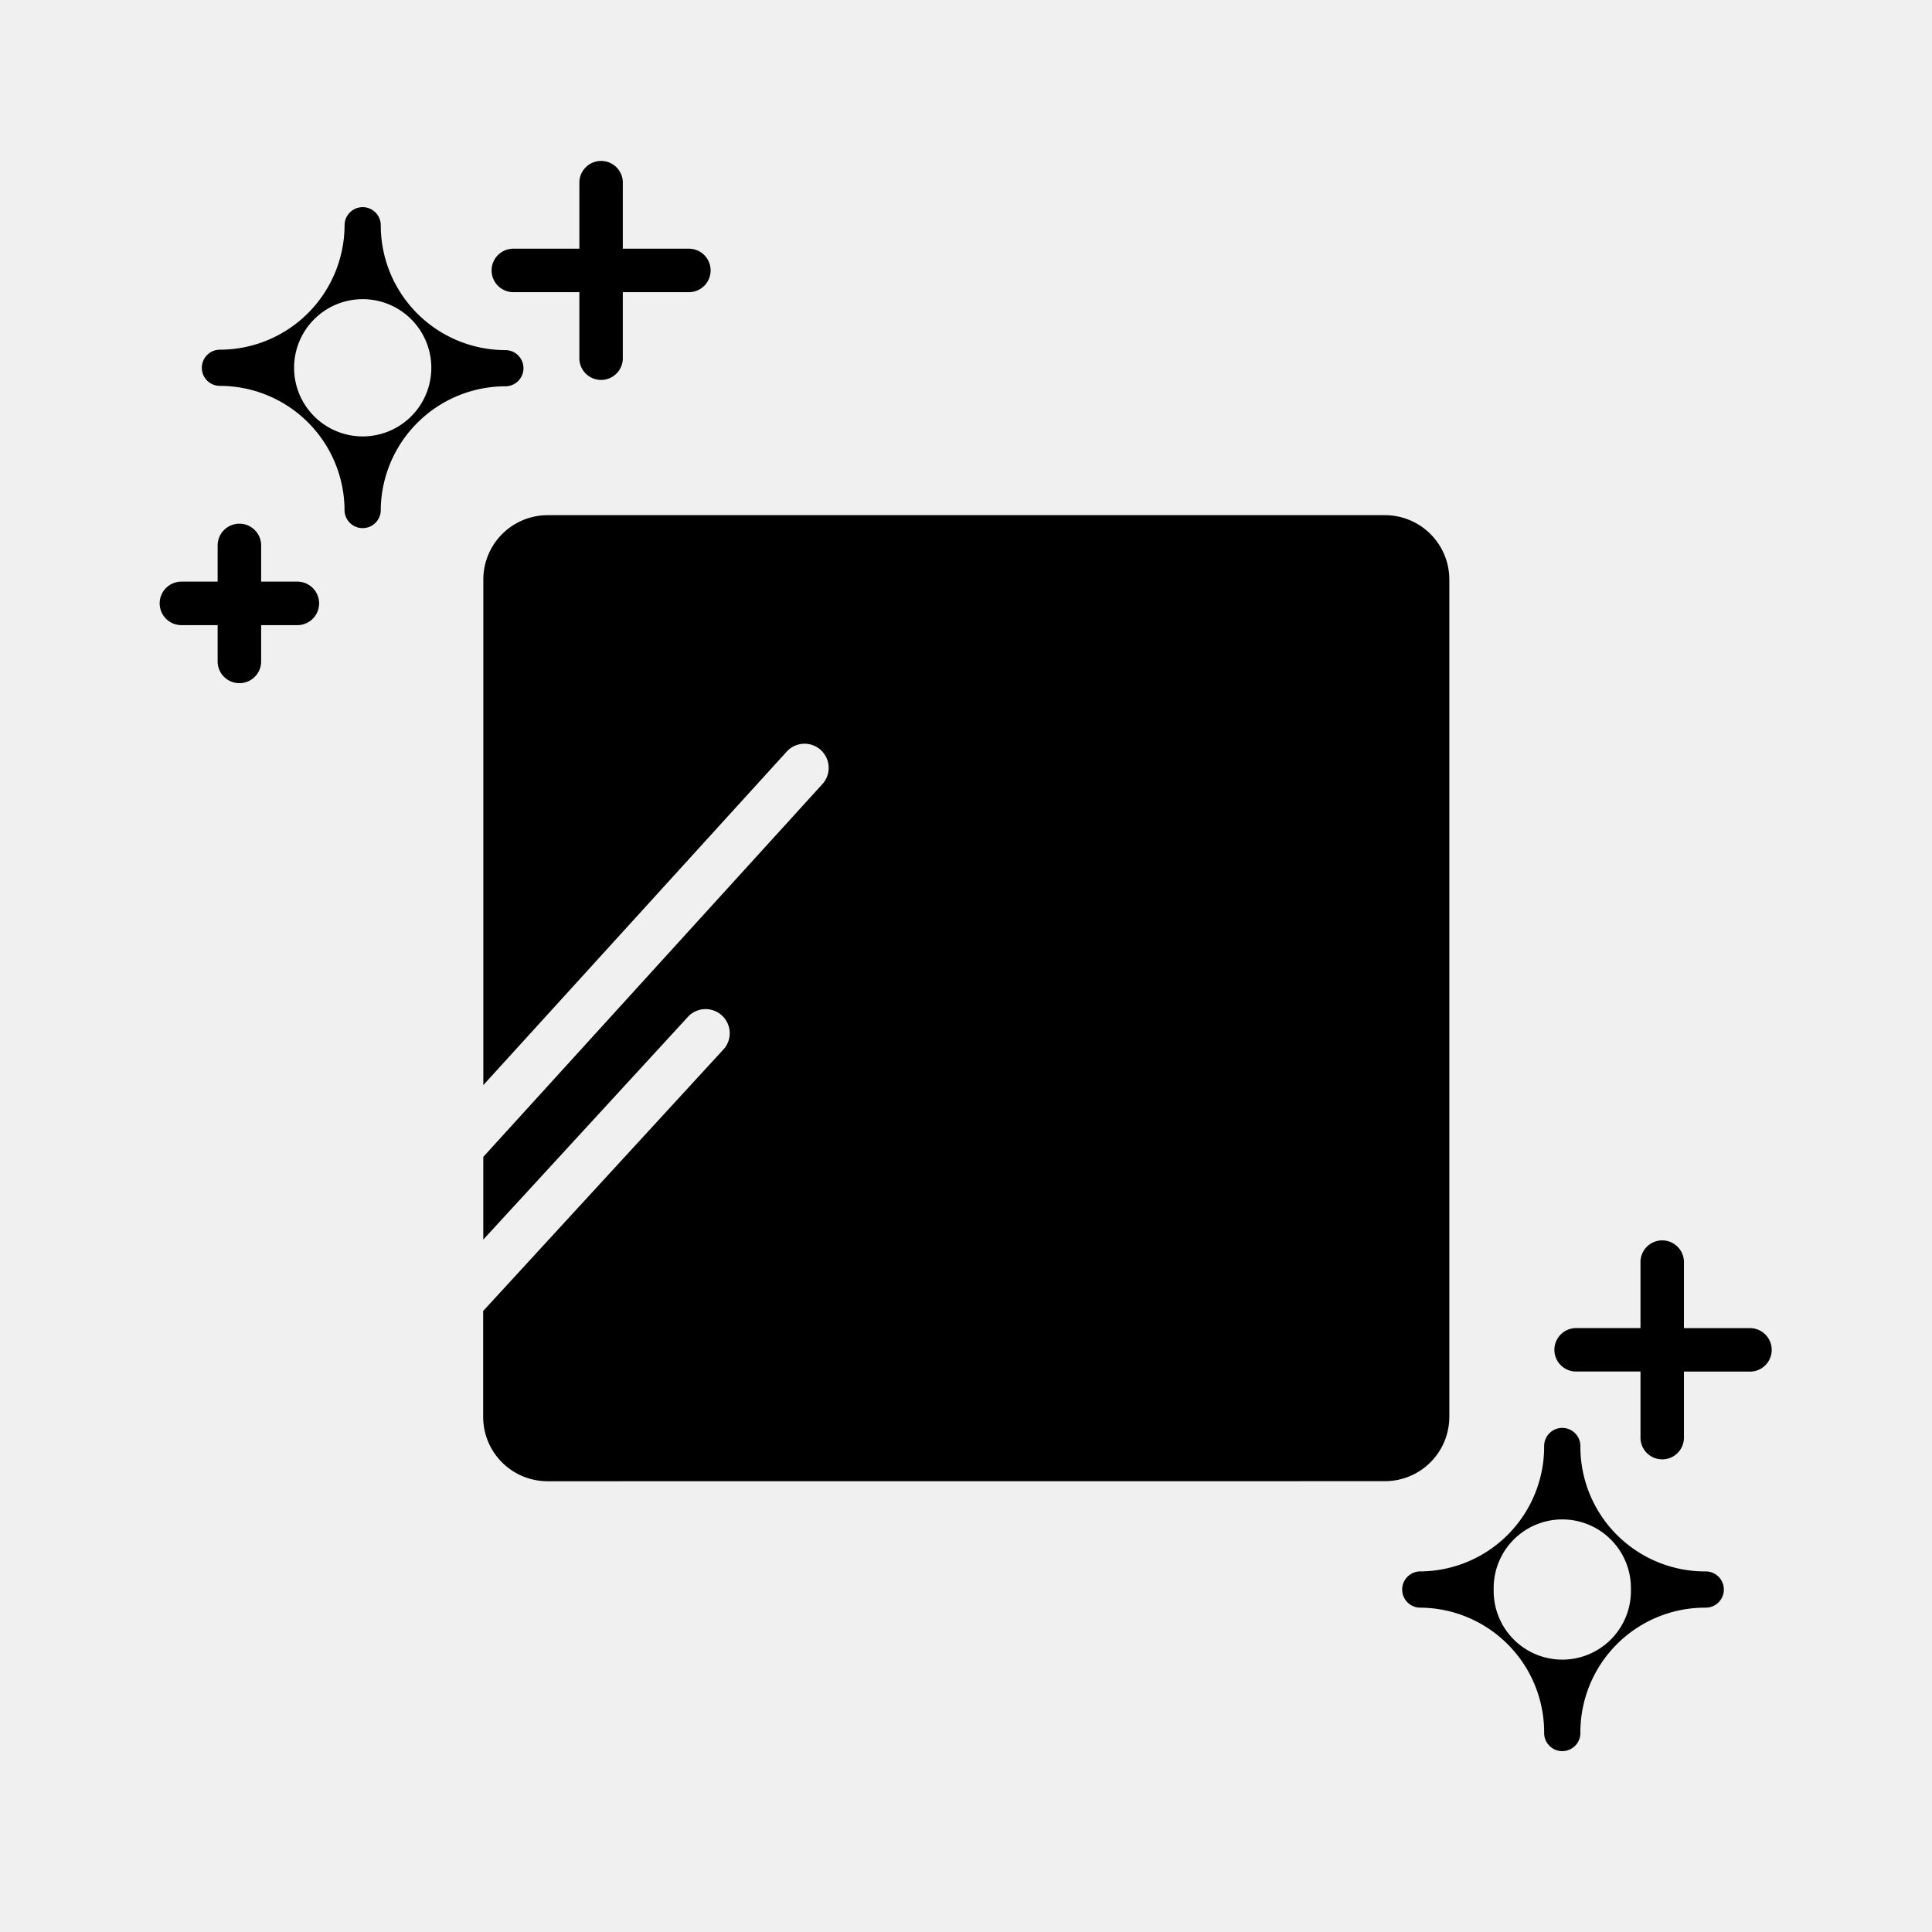
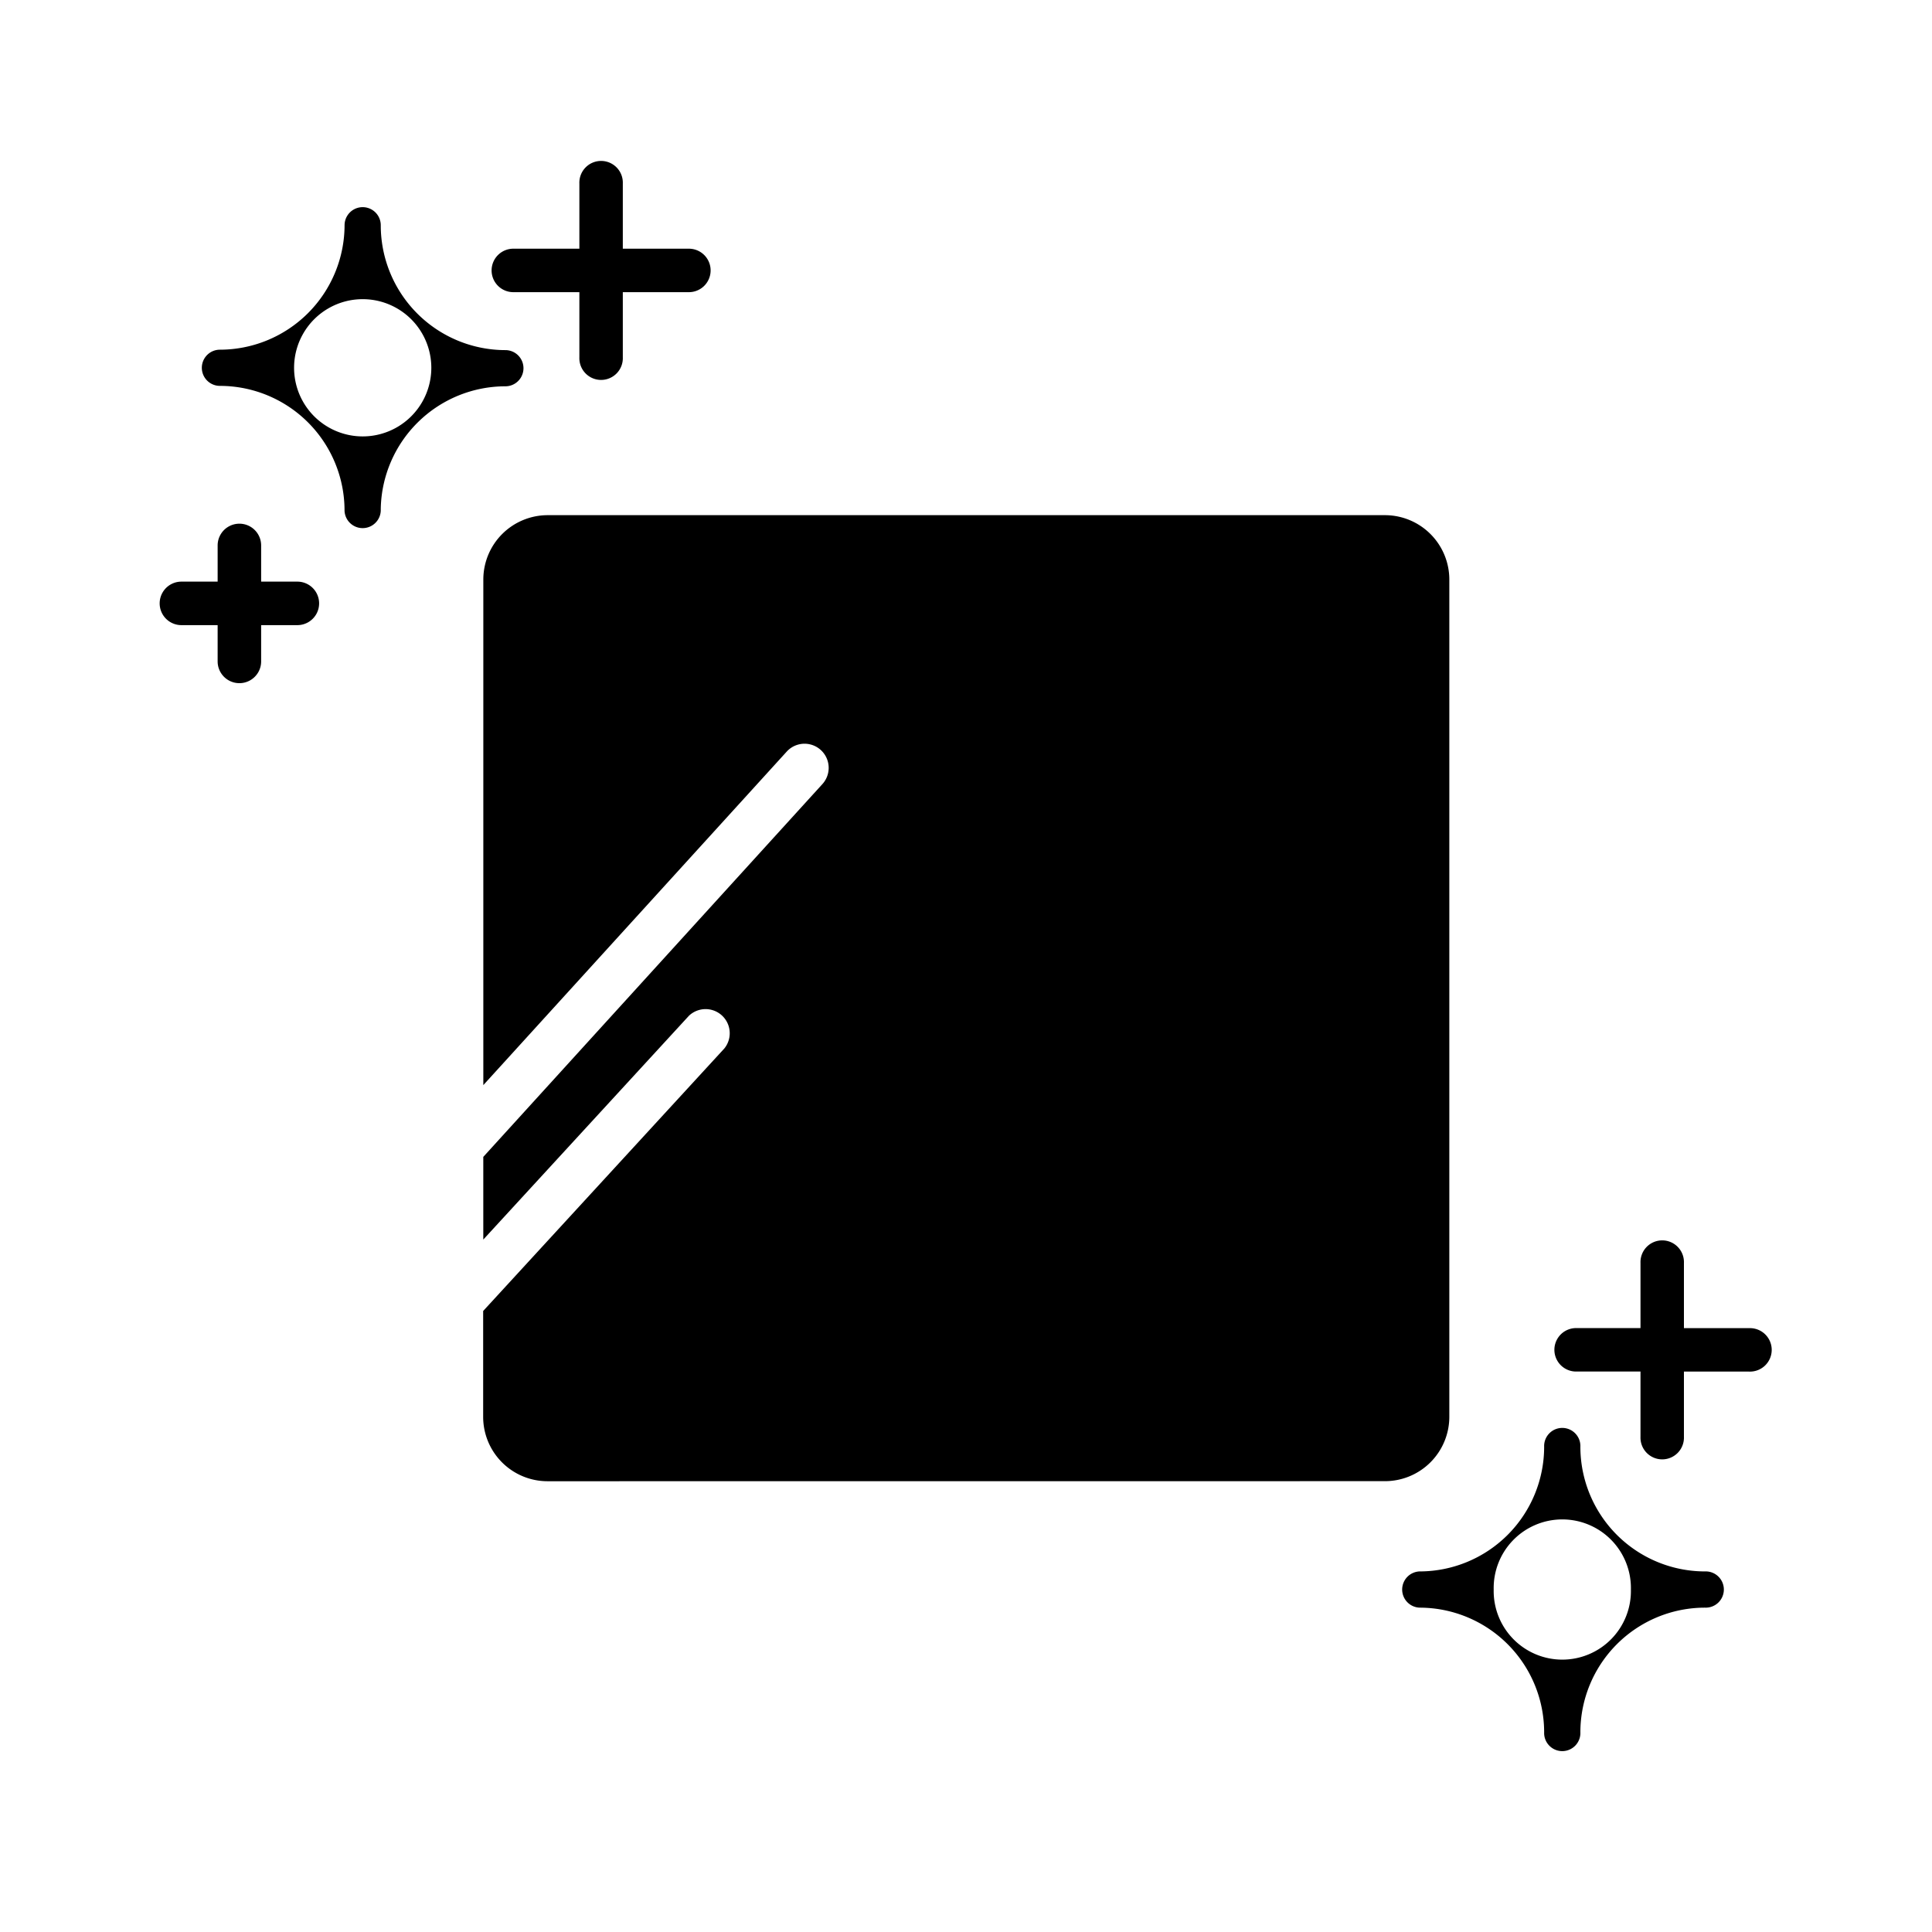
<svg xmlns="http://www.w3.org/2000/svg" width="60" height="60" viewBox="0 0 60 60">
  <defs>
    <style>.a{fill:#f0f0f0;}.b{stroke:rgba(0,0,0,0);stroke-miterlimit:10;}</style>
  </defs>
-   <rect class="a" width="60" height="60" />
  <path class="b" d="M5712,2921.774a3.873,3.873,0,0,0-3.87-3.869.563.563,0,0,1,0-1.125,3.873,3.873,0,0,0,3.87-3.87.563.563,0,1,1,1.125,0,3.873,3.873,0,0,0,3.869,3.87.563.563,0,1,1,0,1.125,3.873,3.873,0,0,0-3.869,3.869.563.563,0,1,1-1.125,0Zm-1.567-4.432a2.131,2.131,0,1,0,4.261,0,2.131,2.131,0,1,0-4.261,0Zm-29.383-3.363a2,2,0,0,1-2-2v-3.287l7.491-8.154a.75.75,0,0,0-1.1-1.015l-6.387,6.951v-2.568l10.531-11.577a.749.749,0,0,0-1.108-1.009l-9.422,10.357v-15.7a2,2,0,0,1,2-2h26a2,2,0,0,1,2,2v26a2,2,0,0,1-2,2Zm33.942-1.382v-2.025h-2.025a.675.675,0,0,1,0-1.349h2.025V2907.2a.675.675,0,1,1,1.349,0v2.025h2.025a.675.675,0,1,1,0,1.349h-2.025v2.025a.675.675,0,1,1-1.349,0Zm-44.188-24.078v-1.127h-1.125a.675.675,0,0,1,0-1.351h1.125v-1.124a.675.675,0,0,1,1.351,0v1.124h1.125a.675.675,0,0,1,0,1.351h-1.125v1.127a.675.675,0,0,1-1.351,0Zm3.941-4.687a3.873,3.873,0,0,0-3.87-3.87.562.562,0,1,1,0-1.124,3.877,3.877,0,0,0,3.871-3.871h0v0a.562.562,0,0,1,1.124.013,3.875,3.875,0,0,0,3.87,3.871.562.562,0,1,1,0,1.124,3.876,3.876,0,0,0-3.87,3.8v.065a.563.563,0,0,1-1.125,0Zm-1.567-4.432a2.131,2.131,0,1,0,4.262,0,2.131,2.131,0,1,0-4.262,0Zm8.86-.324v-2.025h-2.025a.675.675,0,1,1,0-1.349h2.025v-2.025a.675.675,0,1,1,1.349,0v2.025h2.026a.675.675,0,1,1,0,1.349h-2.026v2.025a.675.675,0,1,1-1.349,0Z" transform="translate(-5664.045 -2867.978)" />
</svg>